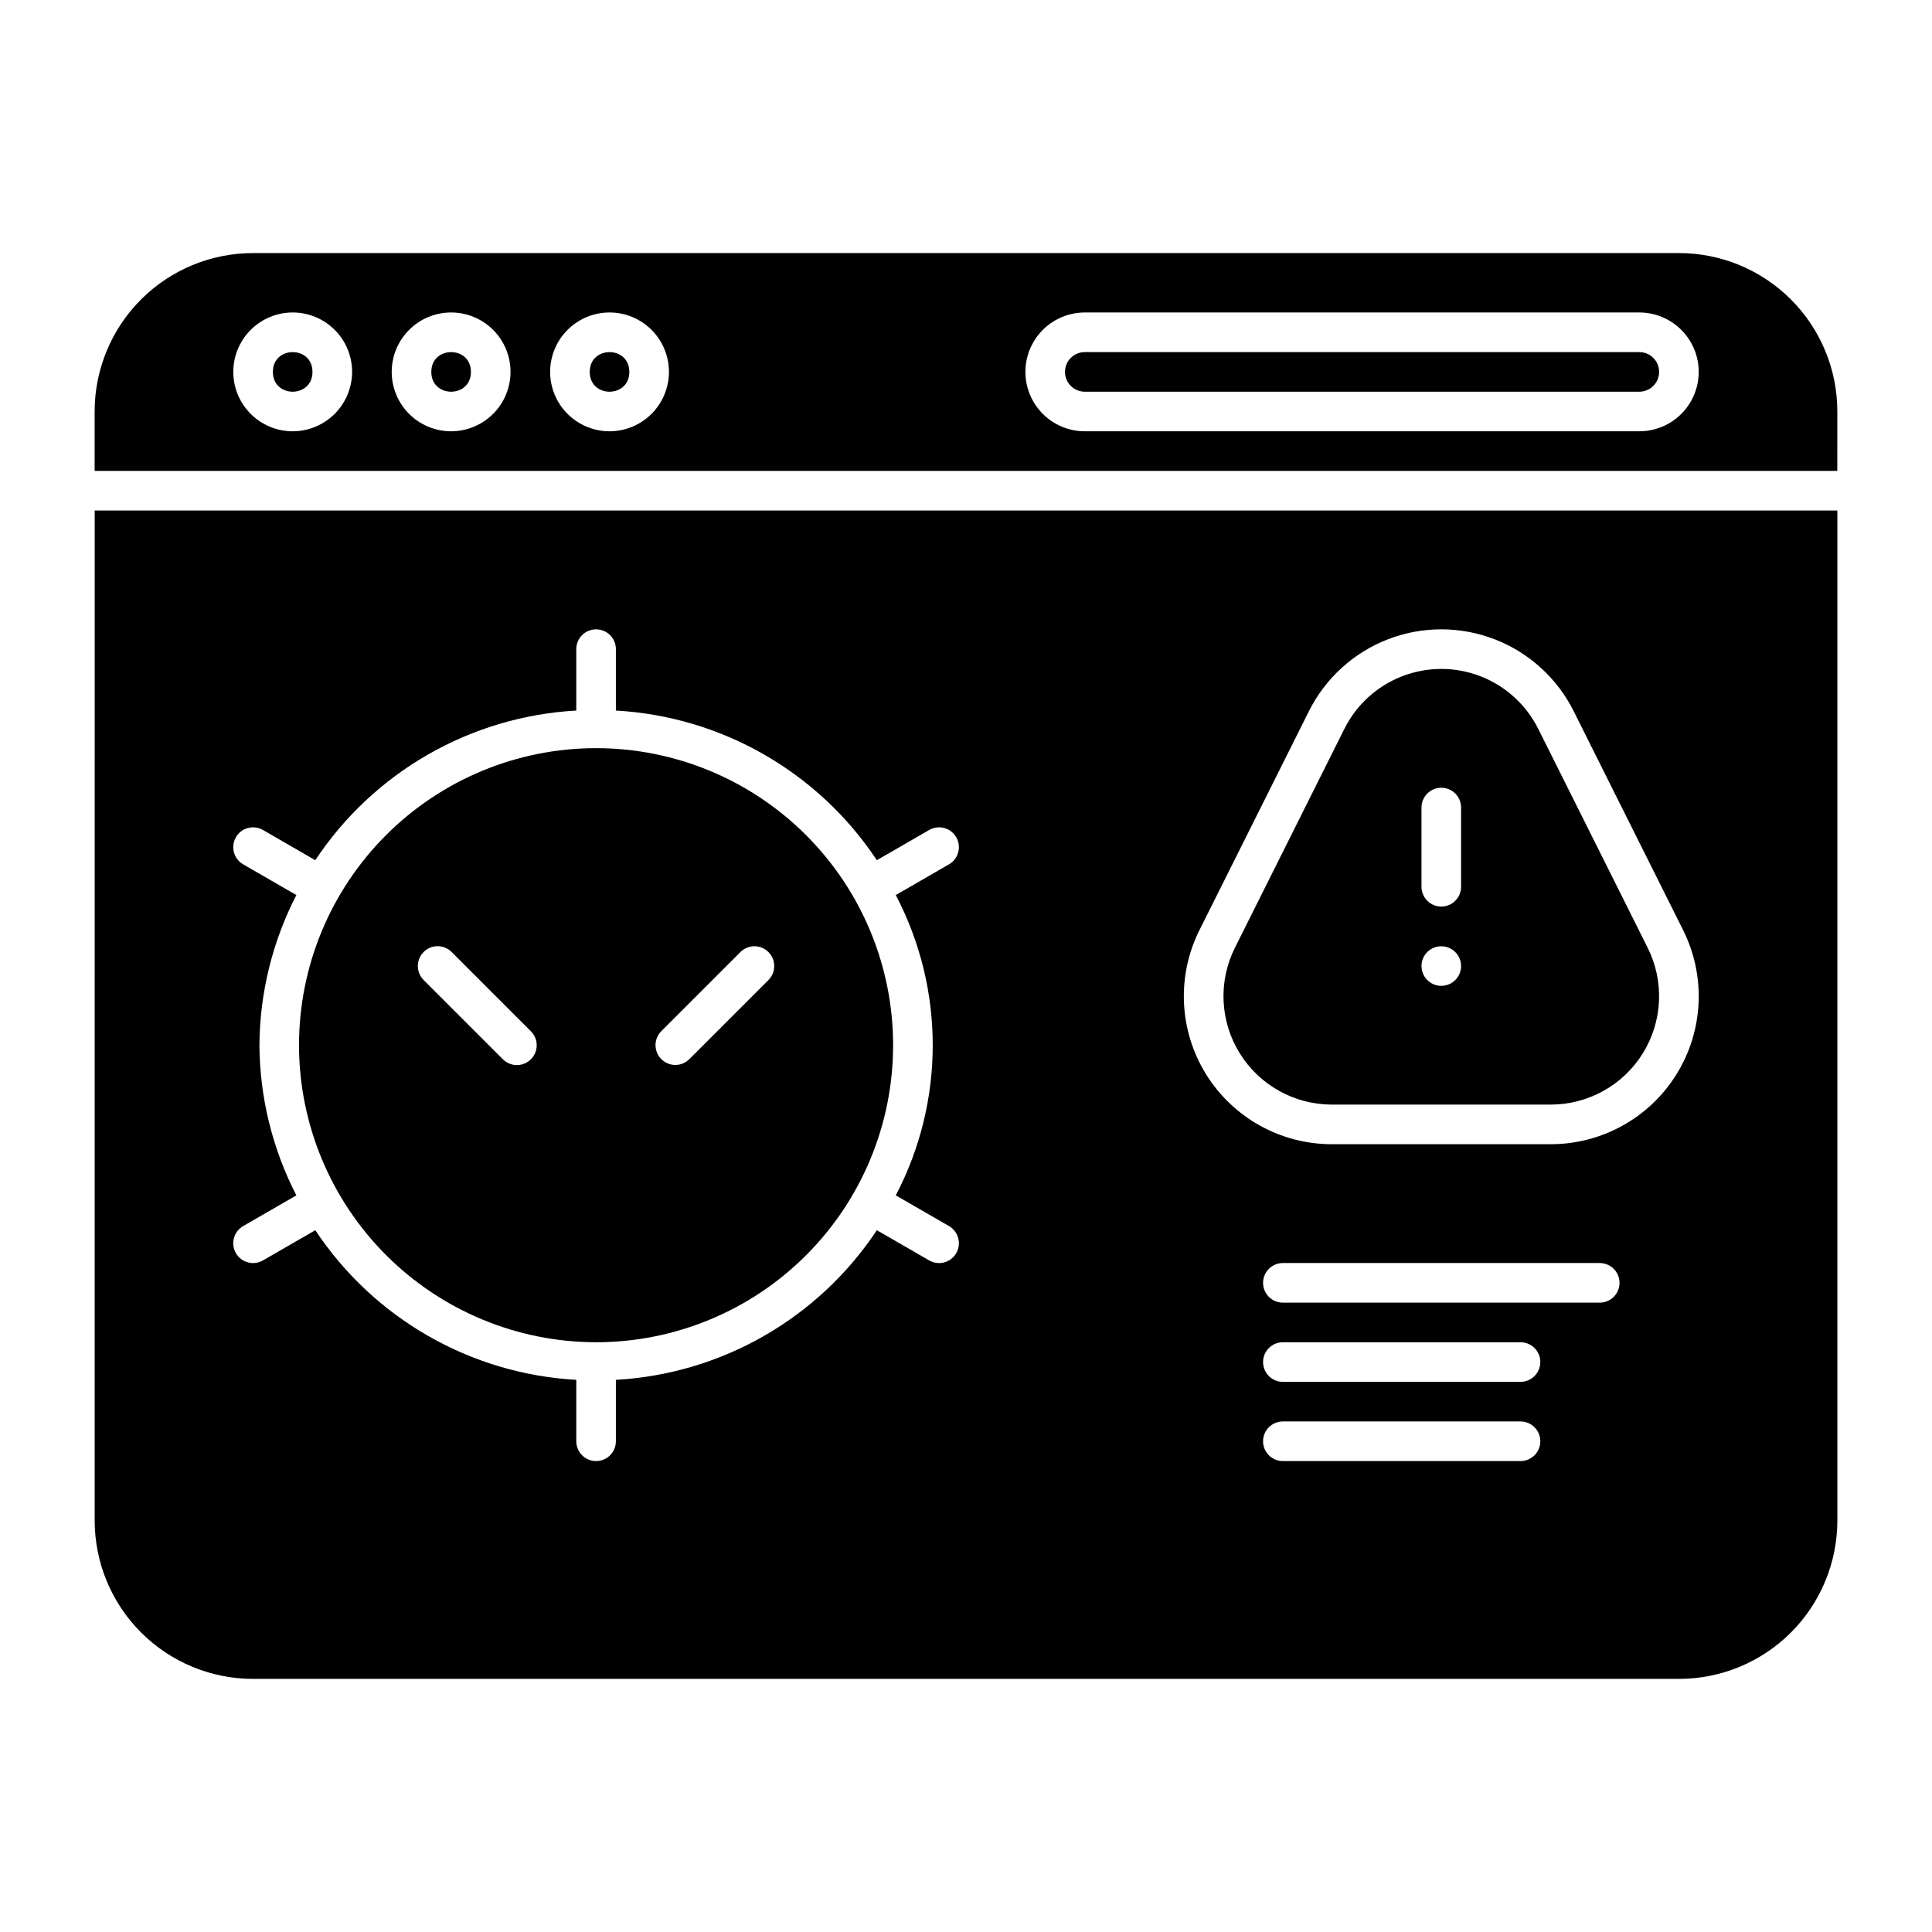
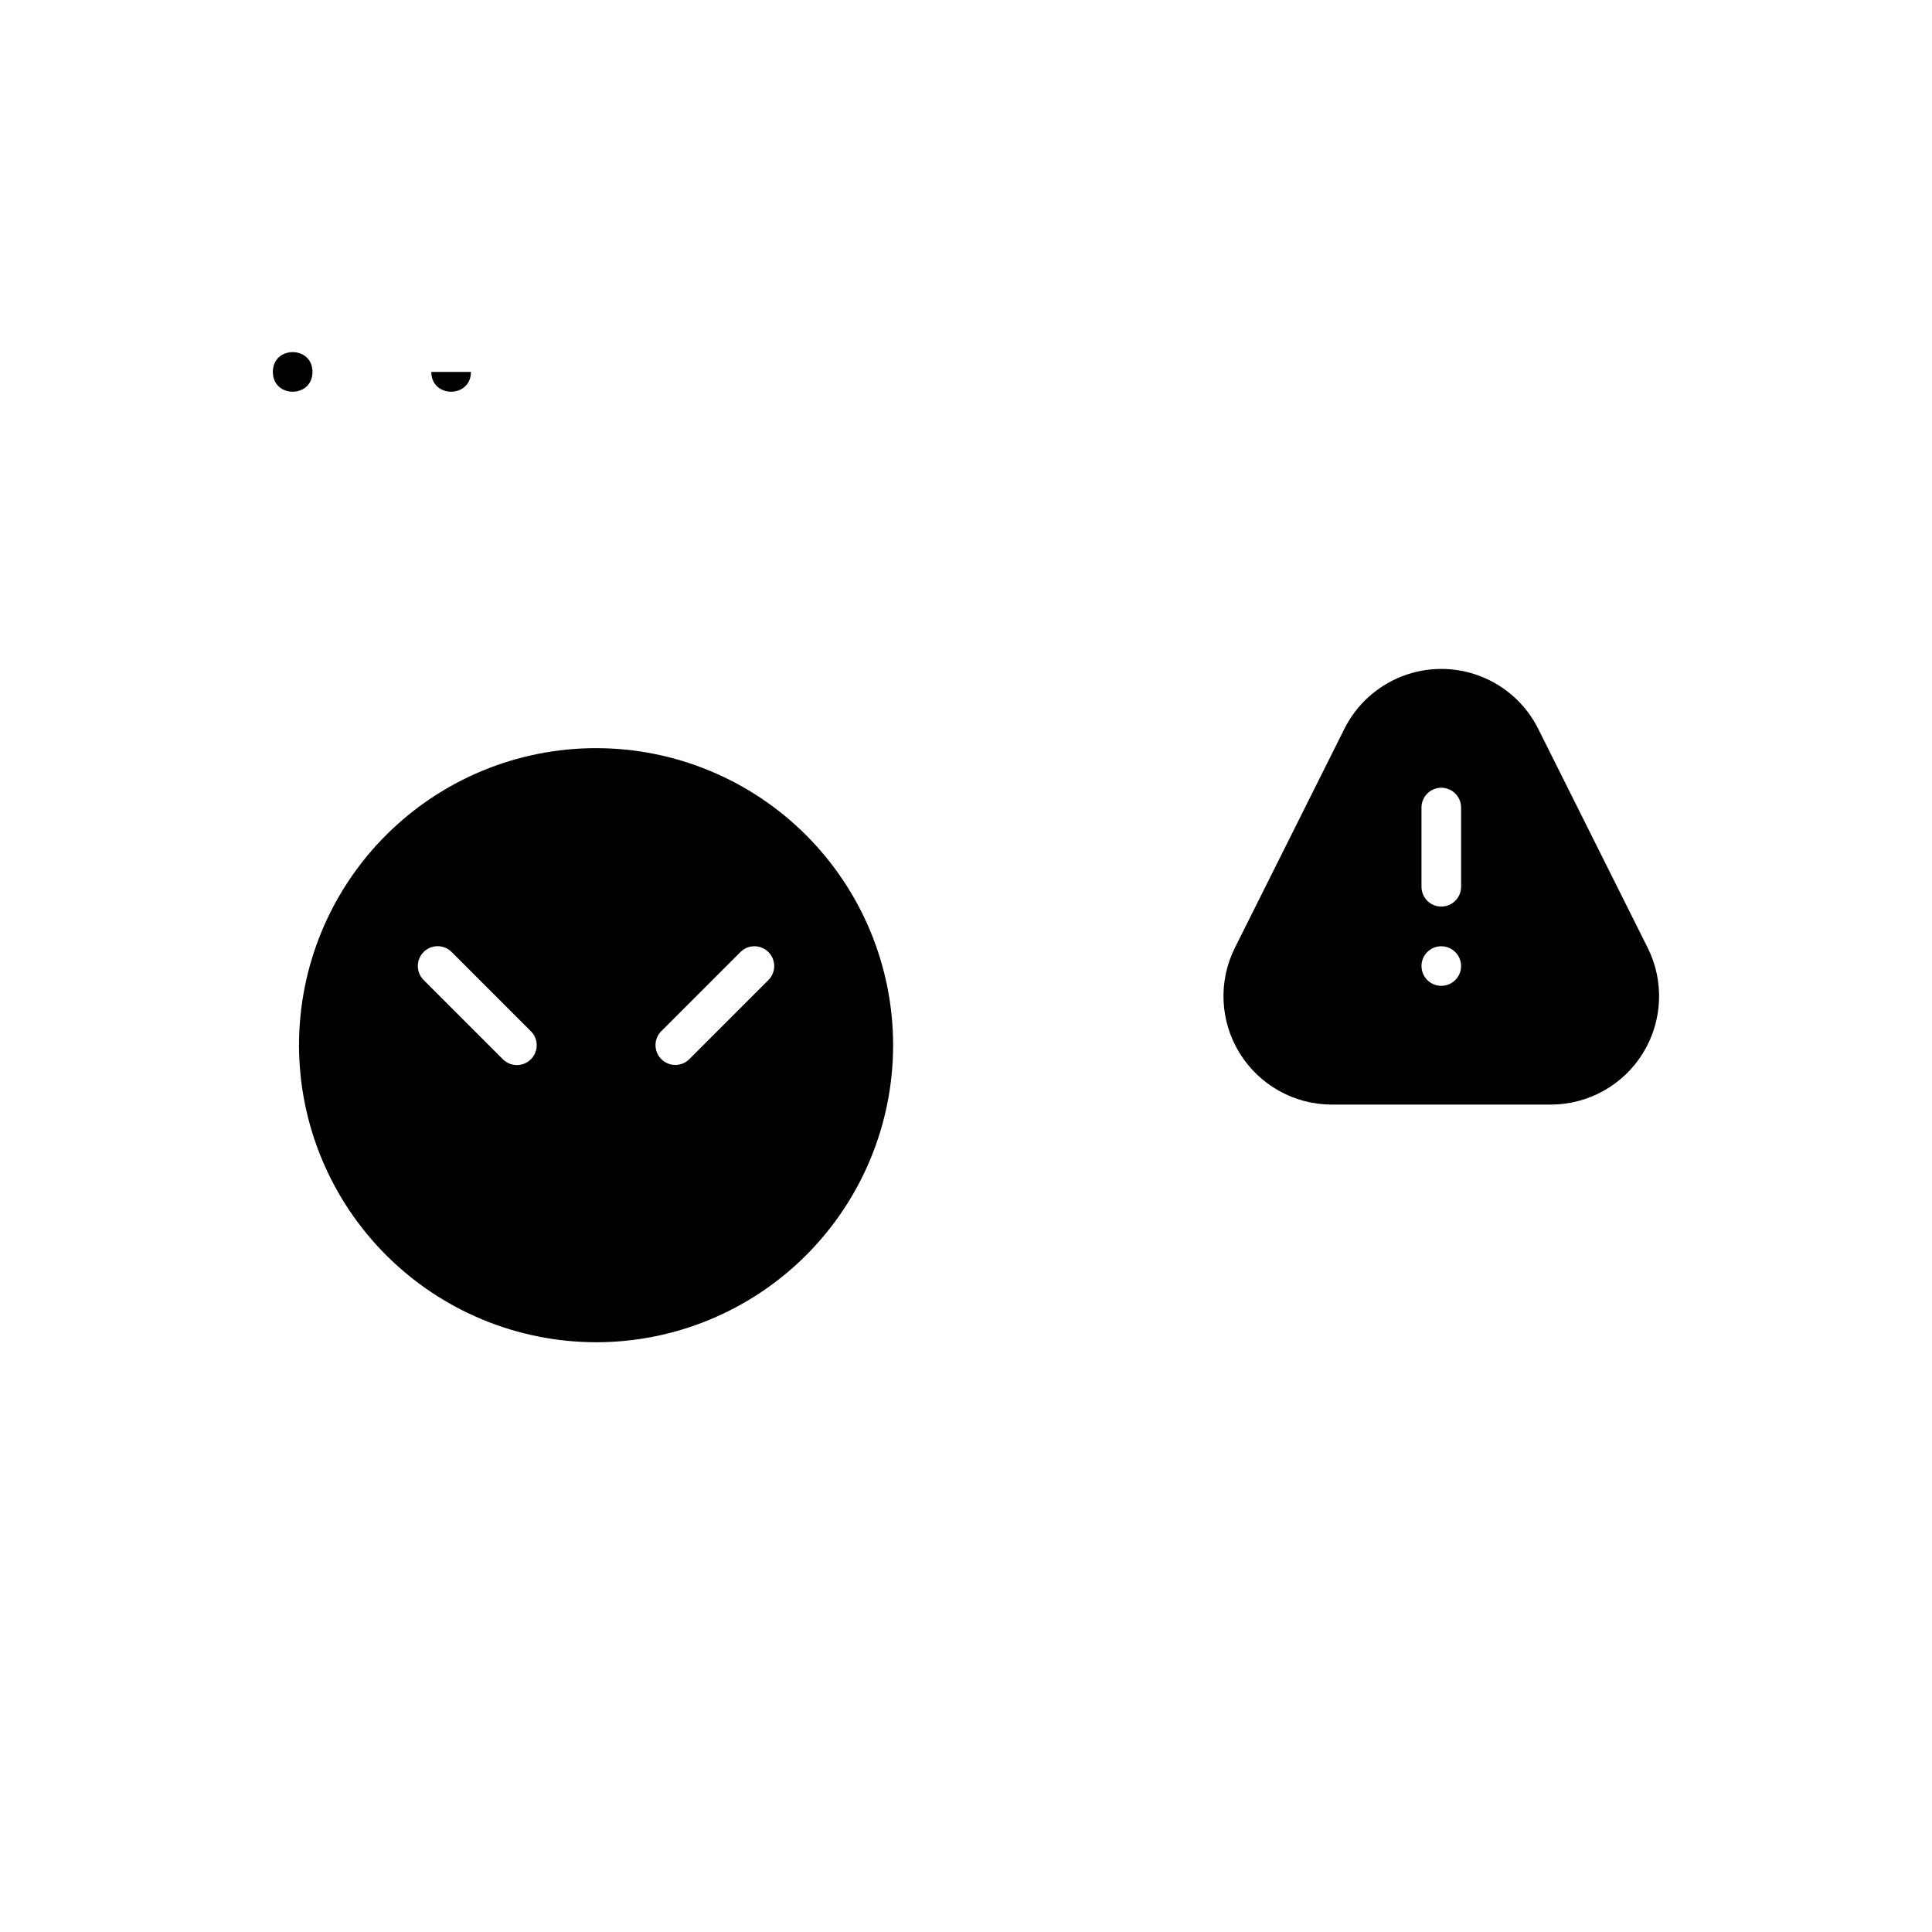
<svg xmlns="http://www.w3.org/2000/svg" fill="#000000" width="800px" height="800px" version="1.1" viewBox="144 144 512 512">
  <g>
-     <path d="m310.78 242.56c0 6.996-10.496 6.996-10.496 0s10.496-6.996 10.496 0" />
-     <path d="m169.09 546.94c0 11.137 4.422 21.816 12.297 29.688 7.875 7.875 18.551 12.297 29.688 12.297h377.86c11.137 0 21.816-4.422 29.688-12.297 7.875-7.871 12.297-18.551 12.297-29.688v-267.65h-461.82zm377.86-15.742h-62.977c-2.894 0-5.246-2.352-5.246-5.25 0-2.898 2.352-5.246 5.246-5.246h62.977c2.898 0 5.25 2.348 5.25 5.246 0 2.898-2.352 5.25-5.25 5.25zm0-20.992h-62.977c-2.894 0-5.246-2.352-5.246-5.25 0-2.898 2.352-5.246 5.246-5.246h62.977c2.898 0 5.25 2.348 5.25 5.246 0 2.898-2.352 5.25-5.25 5.25zm20.992-20.992h-83.969c-2.894 0-5.246-2.352-5.246-5.25 0-2.894 2.352-5.246 5.246-5.246h83.969c2.898 0 5.25 2.352 5.25 5.246 0 2.898-2.352 5.25-5.25 5.25zm-106.07-98.727 29.008-58.016c4.363-8.73 11.824-15.523 20.922-19.047 9.102-3.523 19.191-3.523 28.293-0.008 9.105 3.519 16.57 10.305 20.938 19.031l29.008 58.035v0.004c6.078 12.152 5.43 26.59-1.715 38.152-7.148 11.559-19.773 18.594-33.363 18.59h-58.012c-13.594 0.004-26.215-7.031-33.363-18.59-7.144-11.562-7.793-26-1.715-38.152zm-249.12 30.504c0.09-13.852 3.445-27.484 9.789-39.793l-14.098-8.137h0.004c-2.516-1.449-3.379-4.664-1.93-7.176 1.449-2.516 4.664-3.375 7.176-1.926l13.855 8.004c15.512-23.391 41.148-38.09 69.172-39.66v-16.273c0-2.898 2.348-5.25 5.246-5.25 2.898 0 5.25 2.352 5.25 5.25v16.273c28.016 1.574 53.648 16.273 69.156 39.66l13.867-8.004c2.516-1.449 5.727-0.59 7.176 1.926 1.449 2.512 0.586 5.727-1.926 7.176l-14.098 8.137c13.055 24.922 13.055 54.664 0 79.586l14.098 8.137c2.512 1.449 3.375 4.66 1.926 7.176-1.449 2.512-4.66 3.375-7.176 1.926l-13.867-8.004c-15.508 23.383-41.141 38.082-69.156 39.656v16.273c0 2.898-2.352 5.25-5.25 5.25-2.898 0-5.246-2.352-5.246-5.25v-16.273c-28.016-1.574-53.648-16.273-69.16-39.656l-13.867 8.004c-2.512 1.449-5.727 0.586-7.176-1.926-1.449-2.516-0.586-5.727 1.93-7.176l14.098-8.137h-0.004c-6.344-12.312-9.699-25.945-9.789-39.793z" />
-     <path d="m268.8 242.56c0 6.996-10.496 6.996-10.496 0s10.496-6.996 10.496 0" />
+     <path d="m268.8 242.56c0 6.996-10.496 6.996-10.496 0" />
    <path d="m226.81 242.56c0 6.996-10.496 6.996-10.496 0s10.496-6.996 10.496 0" />
    <path d="m496.95 436.73h58.012c9.953-0.004 19.195-5.16 24.426-13.625 5.231-8.465 5.711-19.035 1.262-27.938l-29.008-58.027c-3.199-6.391-8.664-11.359-15.332-13.938-6.664-2.574-14.055-2.574-20.719 0.008-6.664 2.582-12.129 7.555-15.32 13.949l-29.008 58.008c-4.449 8.902-3.973 19.473 1.262 27.938 5.231 8.465 14.473 13.621 24.426 13.625zm23.758-78.719c0-2.898 2.348-5.25 5.246-5.25 2.898 0 5.25 2.352 5.25 5.25v20.992c0 2.898-2.352 5.246-5.25 5.246-2.898 0-5.246-2.348-5.246-5.246zm5.246 36.758c2.125 0 4.039 1.277 4.852 3.238 0.812 1.961 0.363 4.219-1.141 5.719-1.5 1.5-3.758 1.949-5.719 1.137-1.961-0.812-3.238-2.727-3.238-4.848 0-2.898 2.348-5.246 5.246-5.246z" />
    <path d="m301.96 499.71c20.879 0 40.902-8.293 55.664-23.059 14.762-14.762 23.059-34.785 23.059-55.66 0-20.879-8.297-40.902-23.059-55.664-14.762-14.766-34.785-23.059-55.664-23.059s-40.898 8.293-55.664 23.059c-14.762 14.762-23.055 34.785-23.055 55.664 0.023 20.867 8.328 40.875 23.086 55.633 14.758 14.758 34.762 23.059 55.633 23.086zm17.281-82.43 20.992-20.992c2.051-2.035 5.363-2.027 7.406 0.016 2.043 2.043 2.051 5.352 0.016 7.406l-20.992 20.992c-2.055 2.031-5.363 2.023-7.406-0.02-2.043-2.043-2.051-5.352-0.016-7.406zm-62.977-20.992c2.051-2.051 5.371-2.051 7.422 0l20.992 20.992v-0.004c0.992 0.984 1.551 2.32 1.555 3.719 0 1.395-0.551 2.734-1.539 3.723-0.984 0.984-2.324 1.539-3.723 1.535-1.395 0-2.731-0.562-3.715-1.551l-20.992-20.992c-0.984-0.984-1.535-2.32-1.535-3.711 0-1.395 0.555-2.731 1.539-3.711z" />
-     <path d="m630.91 253.05c0-11.137-4.422-21.812-12.297-29.688-7.871-7.875-18.551-12.297-29.688-12.297h-377.86c-11.137 0-21.812 4.422-29.688 12.297s-12.297 18.551-12.297 29.688v15.742h461.82zm-409.34 5.246c-4.176 0-8.18-1.656-11.133-4.609s-4.613-6.957-4.613-11.133c0-4.176 1.66-8.18 4.613-11.133s6.957-4.613 11.133-4.613c4.176 0 8.18 1.66 11.133 4.613s4.609 6.957 4.609 11.133c-0.008 4.172-1.668 8.172-4.617 11.125-2.953 2.949-6.953 4.609-11.125 4.617zm41.984 0c-4.176 0-8.18-1.656-11.133-4.609s-4.613-6.957-4.613-11.133c0-4.176 1.66-8.18 4.613-11.133s6.957-4.613 11.133-4.613 8.18 1.66 11.133 4.613 4.609 6.957 4.609 11.133c-0.008 4.172-1.668 8.172-4.617 11.125-2.953 2.949-6.953 4.609-11.125 4.617zm41.984 0c-4.176 0-8.18-1.656-11.133-4.609s-4.613-6.957-4.613-11.133c0-4.176 1.66-8.18 4.613-11.133s6.957-4.613 11.133-4.613c4.176 0 8.18 1.66 11.133 4.613s4.609 6.957 4.609 11.133c-0.008 4.172-1.668 8.172-4.617 11.125-2.953 2.949-6.953 4.609-11.125 4.617zm272.9 0h-146.95c-5.625 0-10.824-3-13.637-7.871-2.812-4.871-2.812-10.871 0-15.742s8.012-7.875 13.637-7.875h146.95-0.004c5.625 0 10.824 3.004 13.637 7.875s2.812 10.871 0 15.742c-2.812 4.871-8.012 7.871-13.637 7.871z" />
-     <path d="m578.43 237.31h-146.95 0.004c-2.898 0-5.25 2.352-5.25 5.25 0 2.898 2.352 5.246 5.25 5.246h146.95-0.004c2.898 0 5.25-2.348 5.25-5.246 0-2.898-2.352-5.25-5.25-5.25z" />
  </g>
</svg>